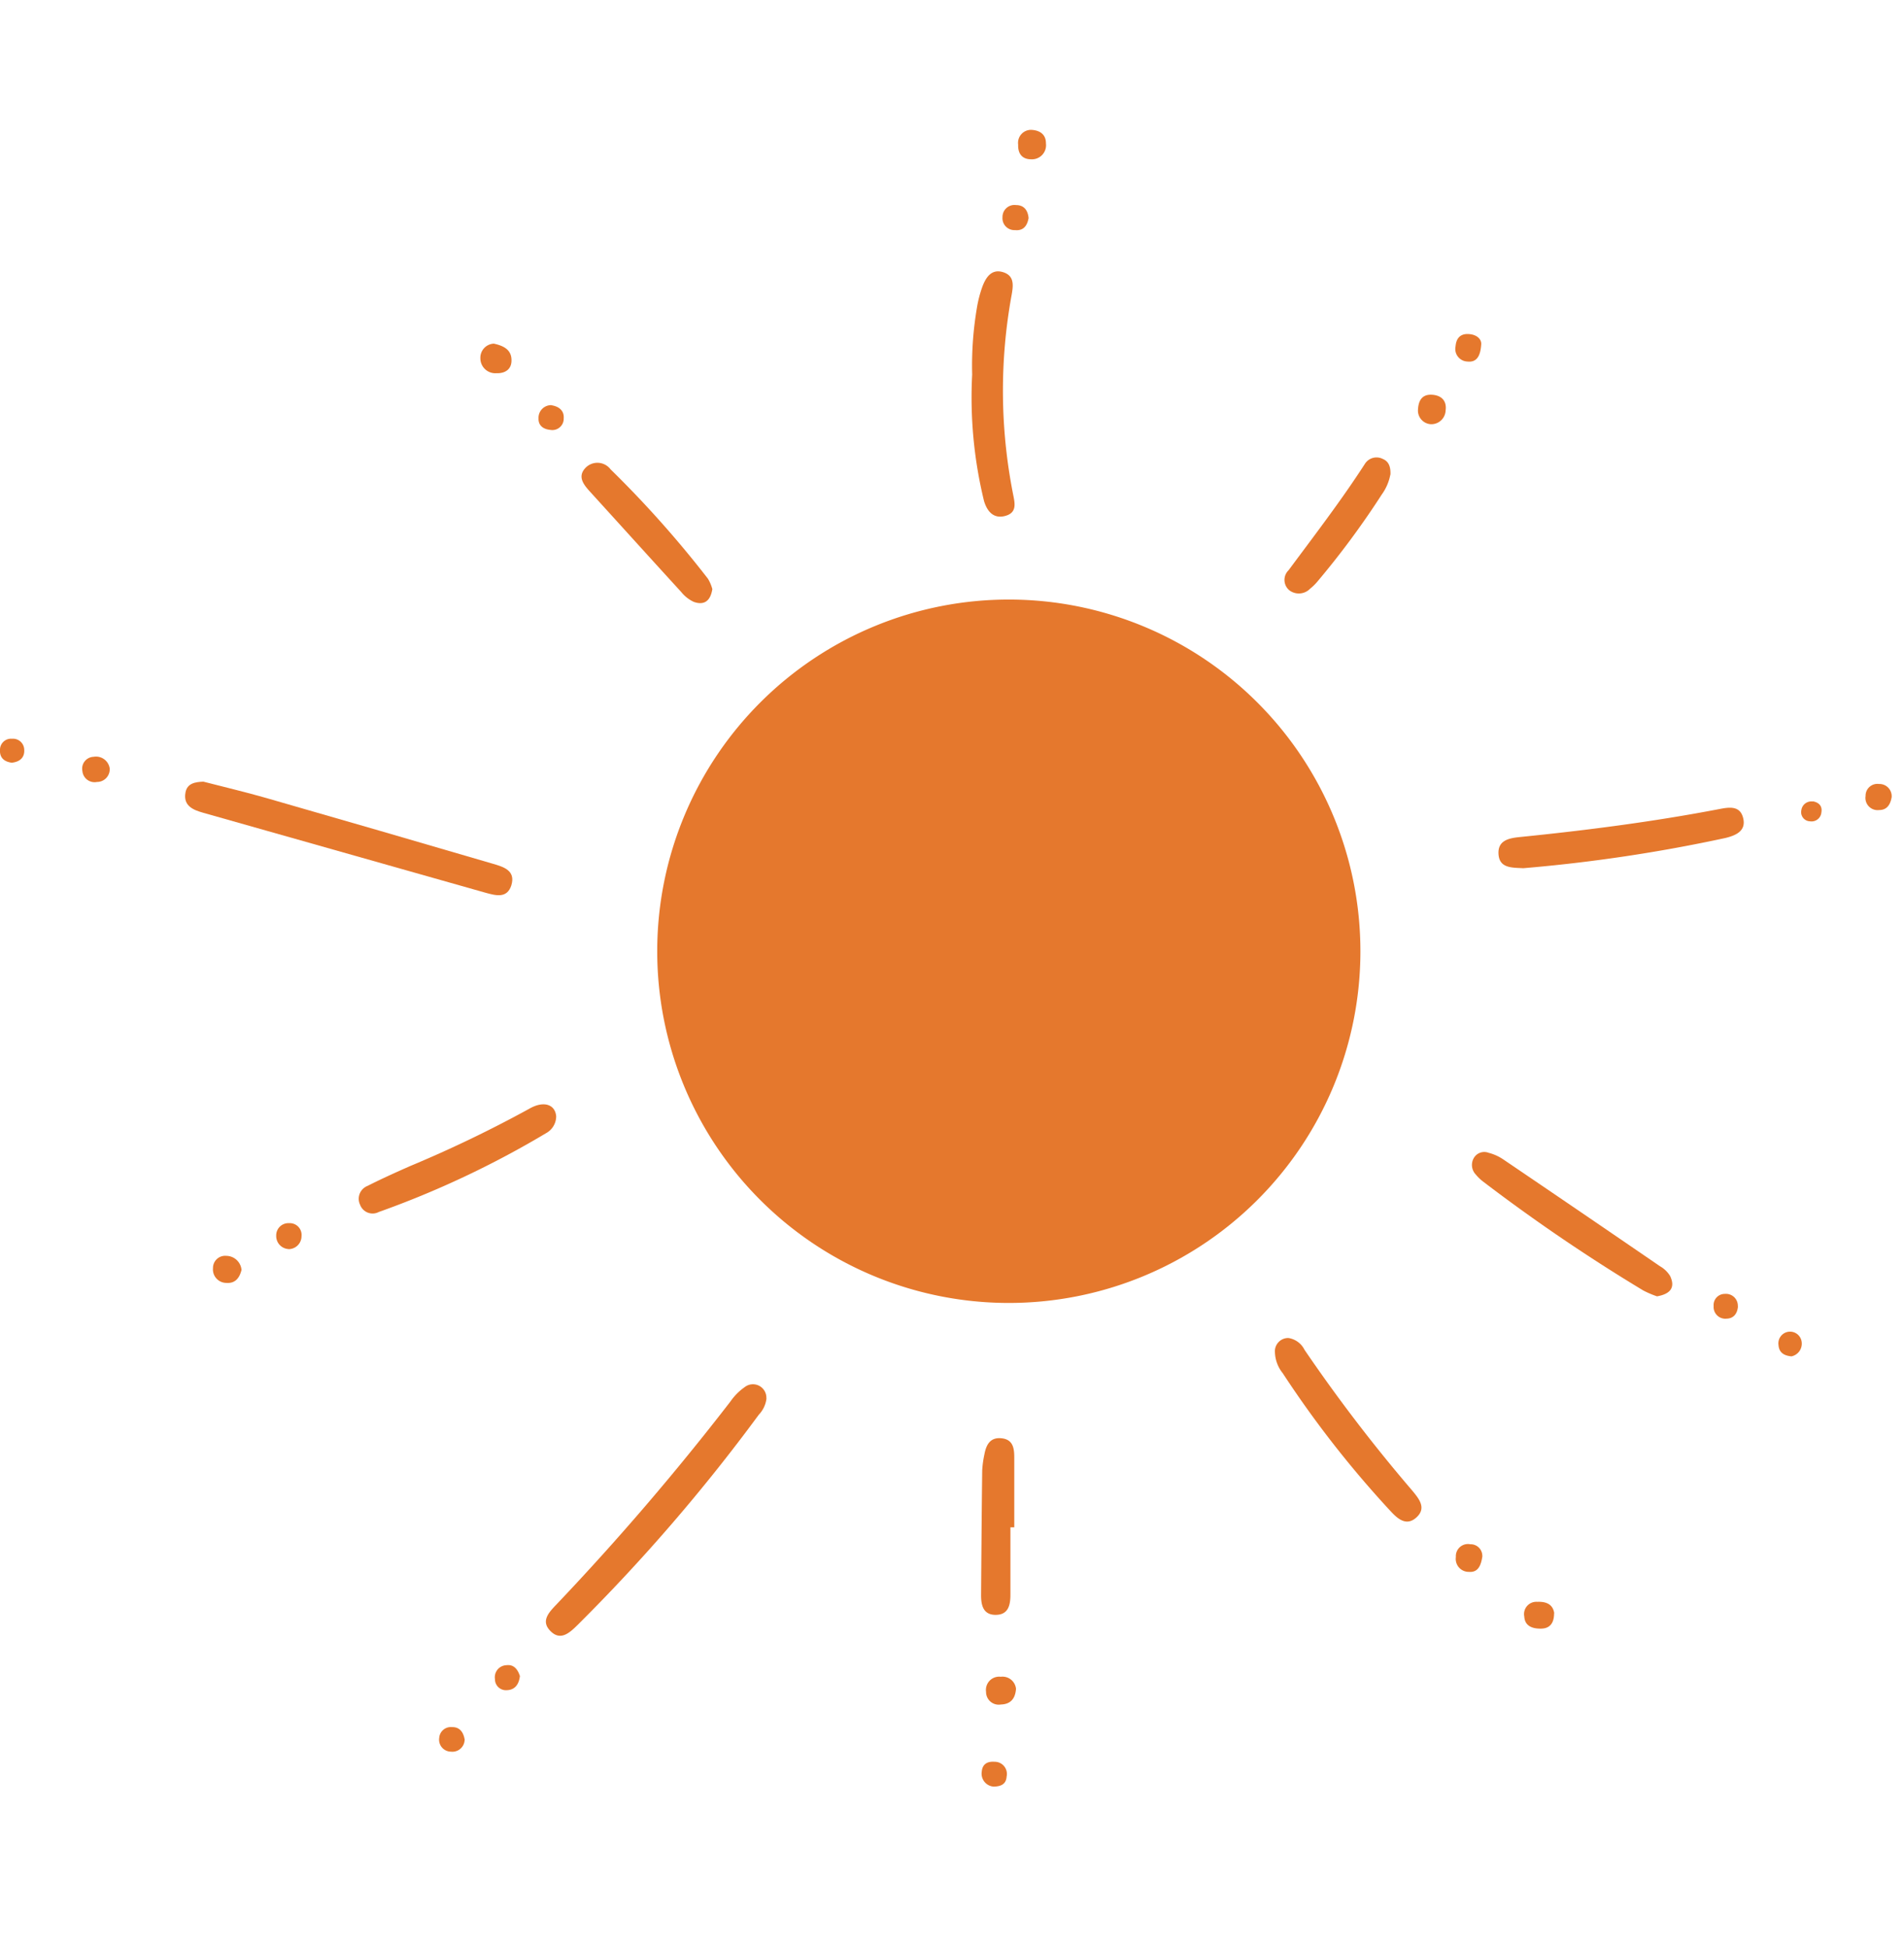
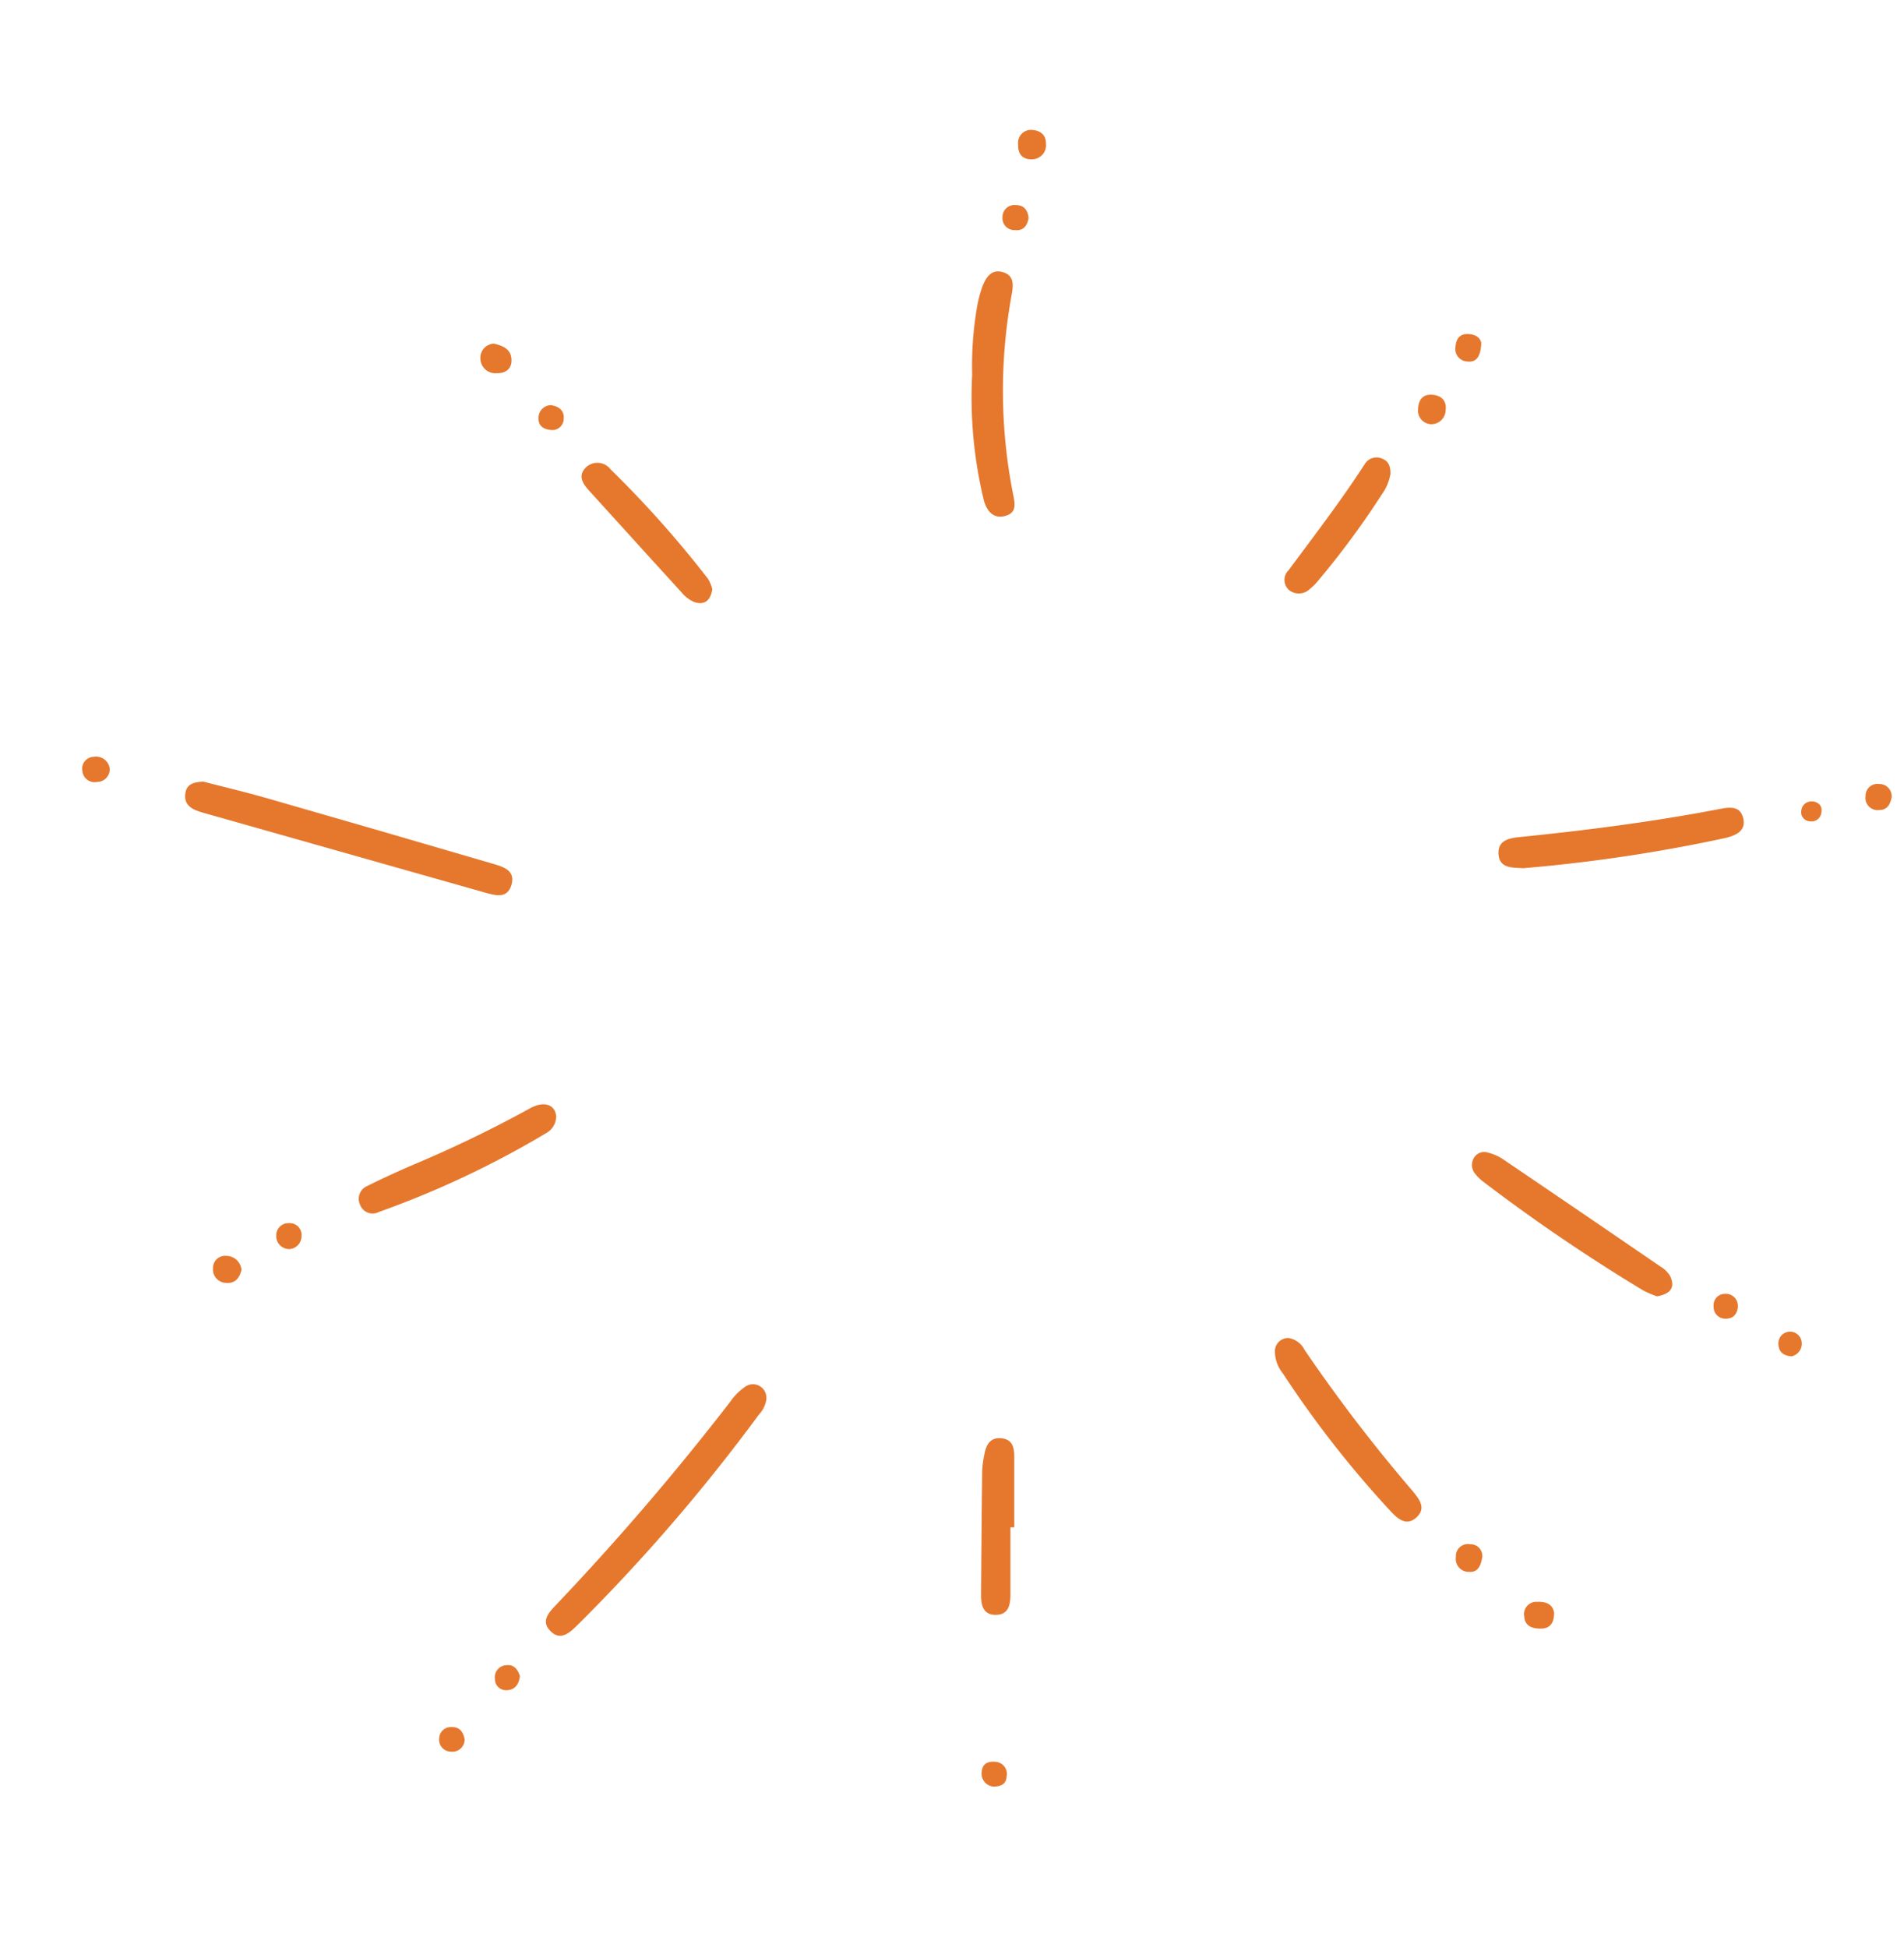
<svg xmlns="http://www.w3.org/2000/svg" width="44" height="45" viewBox="0 0 44 45">
  <defs>
    <clipPath id="clip-path">
      <rect id="長方形_1205" data-name="長方形 1205" width="44" height="45" transform="translate(994 6792)" fill="#fff" stroke="#707070" stroke-width="1" />
    </clipPath>
    <clipPath id="clip-path-2">
      <rect id="長方形_573" data-name="長方形 573" width="43.715" height="38.275" transform="translate(0 0)" fill="none" />
    </clipPath>
  </defs>
  <g id="マスクグループ_1033" data-name="マスクグループ 1033" transform="translate(-994 -6792)" clip-path="url(#clip-path)">
    <g id="グループ_1119" data-name="グループ 1119" transform="translate(994 6795)">
      <g id="グループ_502" data-name="グループ 502" clip-path="url(#clip-path-2)">
-         <path id="パス_1933" data-name="パス 1933" d="M23.343,10.851a8.125,8.125,0,1,1-.06,16.25,8.125,8.125,0,1,1,.06-16.25" fill="#e5782d" />
        <path id="パス_1934" data-name="パス 1934" d="M4.7,15.058c.476.123.965.238,1.447.376q2.624.753,5.244,1.521c.245.072.531.154.425.5-.1.309-.363.233-.6.168Q7.957,16.7,4.7,15.778c-.231-.065-.473-.158-.413-.473.04-.209.222-.24.417-.247" fill="#e5782d" />
        <path id="パス_1935" data-name="パス 1935" d="M17.713,29.306a.651.651,0,0,1-.177.376,41.613,41.613,0,0,1-4.186,4.856c-.186.183-.4.386-.638.134-.22-.23-.018-.431.148-.606a60.249,60.249,0,0,0,4.021-4.69,1.31,1.31,0,0,1,.329-.331.31.31,0,0,1,.5.261" fill="#e5782d" />
        <path id="パス_1936" data-name="パス 1936" d="M22.466,5.655a8,8,0,0,1,.115-1.575,2.735,2.735,0,0,1,.12-.454c.081-.218.213-.422.482-.337s.233.317.19.552a12.3,12.3,0,0,0,.032,4.543c.042.221.119.462-.186.538-.269.067-.411-.121-.479-.347a10.091,10.091,0,0,1-.274-2.92" fill="#e5782d" />
        <path id="パス_1937" data-name="パス 1937" d="M35.194,17.057c-.26-.013-.54,0-.564-.318s.228-.374.478-.4c1.549-.156,3.091-.354,4.62-.647.218-.042.476-.089.552.195.084.309-.166.412-.4.471a36.671,36.671,0,0,1-4.684.7" fill="#e5782d" />
        <path id="パス_1938" data-name="パス 1938" d="M38.291,26.948a2.279,2.279,0,0,1-.318-.136,41.123,41.123,0,0,1-3.7-2.515,1.042,1.042,0,0,1-.169-.163.319.319,0,0,1-.038-.393.279.279,0,0,1,.334-.109,1.084,1.084,0,0,1,.338.152q1.815,1.23,3.623,2.469a.657.657,0,0,1,.234.225c.125.265.009.415-.3.47" fill="#e5782d" />
        <path id="パス_1939" data-name="パス 1939" d="M29.774,27.911a.5.5,0,0,1,.372.272,36.856,36.856,0,0,0,2.491,3.254c.156.189.331.4.1.615s-.432.043-.6-.139a24.019,24.019,0,0,1-2.494-3.189.809.809,0,0,1-.18-.476.307.307,0,0,1,.306-.337" fill="#e5782d" />
        <path id="パス_1940" data-name="パス 1940" d="M12.853,22.794a.446.446,0,0,1-.234.385A21.809,21.809,0,0,1,8.753,25a.308.308,0,0,1-.432-.168.319.319,0,0,1,.173-.435c.321-.163.651-.311.981-.457a28.683,28.683,0,0,0,2.755-1.325c.336-.194.6-.1.623.175" fill="#e5782d" />
        <path id="パス_1941" data-name="パス 1941" d="M16.463,10.6c-.041.281-.187.391-.43.305a.809.809,0,0,1-.29-.228c-.708-.774-1.412-1.553-2.118-2.329-.144-.159-.28-.338-.1-.534a.382.382,0,0,1,.585.029A24.681,24.681,0,0,1,16.36,10.37a.915.915,0,0,1,.1.234" fill="#e5782d" />
        <path id="パス_1942" data-name="パス 1942" d="M23.35,32.285v1.554c0,.237-.044.465-.337.468s-.343-.225-.341-.463c.007-.958.014-1.916.026-2.874a2.359,2.359,0,0,1,.051-.372c.041-.219.132-.4.4-.37s.291.24.29.457c0,.533,0,1.067,0,1.6H23.35" fill="#e5782d" />
        <path id="パス_1943" data-name="パス 1943" d="M32.129,7.968a1.145,1.145,0,0,1-.2.46,19.545,19.545,0,0,1-1.486,2.009,1.184,1.184,0,0,1-.168.164.363.363,0,0,1-.477.038.311.311,0,0,1-.02-.465c.6-.809,1.213-1.606,1.76-2.452a.318.318,0,0,1,.418-.119c.128.054.184.164.176.365" fill="#e5782d" />
        <path id="パス_1944" data-name="パス 1944" d="M11.412,4.939c.227.049.413.142.408.391,0,.2-.145.3-.349.292a.345.345,0,0,1-.37-.345.326.326,0,0,1,.311-.338" fill="#e5782d" />
        <path id="パス_1945" data-name="パス 1945" d="M33.064,6.8a.316.316,0,0,1-.294-.354c.013-.2.1-.337.315-.327s.354.132.322.364a.33.33,0,0,1-.343.317" fill="#e5782d" />
        <path id="パス_1946" data-name="パス 1946" d="M23.832,0c.2.01.34.106.339.313a.326.326,0,0,1-.342.367c-.207,0-.308-.13-.3-.338A.3.3,0,0,1,23.832,0" fill="#e5782d" />
-         <path id="パス_1947" data-name="パス 1947" d="M23.479,36.015c-.016.231-.129.357-.35.363a.293.293,0,0,1-.342-.293.306.306,0,0,1,.34-.348.313.313,0,0,1,.352.278" fill="#e5782d" />
        <path id="パス_1948" data-name="パス 1948" d="M35.914,34.268c0,.253-.118.361-.319.357-.179,0-.357-.057-.37-.279a.284.284,0,0,1,.3-.34c.218-.01.363.066.392.262" fill="#e5782d" />
        <path id="パス_1949" data-name="パス 1949" d="M5.581,26.338c-.044.181-.143.316-.348.3a.311.311,0,0,1-.311-.34.281.281,0,0,1,.308-.285.356.356,0,0,1,.351.322" fill="#e5782d" />
        <path id="パス_1950" data-name="パス 1950" d="M34.257,32.949c-.031.218-.1.383-.313.365a.3.3,0,0,1-.3-.344.28.28,0,0,1,.334-.294.268.268,0,0,1,.277.273" fill="#e5782d" />
        <path id="パス_1951" data-name="パス 1951" d="M34.23,4.952c-.018.291-.115.424-.322.4A.291.291,0,0,1,33.637,5c.015-.184.109-.291.293-.283.2.008.309.12.3.239" fill="#e5782d" />
        <path id="パス_1952" data-name="パス 1952" d="M43.715,15.414c-.028.162-.1.3-.29.3a.282.282,0,0,1-.313-.325.273.273,0,0,1,.31-.277.283.283,0,0,1,.293.3" fill="#e5782d" />
        <path id="パス_1953" data-name="パス 1953" d="M2.535,14.751a.293.293,0,0,1-.293.314.283.283,0,0,1-.338-.252.274.274,0,0,1,.258-.329.32.32,0,0,1,.373.267" fill="#e5782d" />
        <path id="パス_1954" data-name="パス 1954" d="M23.77,2.037c-.032.18-.121.3-.316.279a.275.275,0,0,1-.287-.3.276.276,0,0,1,.314-.278c.188,0,.273.127.289.3" fill="#e5782d" />
        <path id="パス_1955" data-name="パス 1955" d="M10.737,37.2a.283.283,0,0,1-.318.267.276.276,0,0,1-.269-.318.268.268,0,0,1,.29-.249c.186-.006.273.121.3.3" fill="#e5782d" />
        <path id="パス_1956" data-name="パス 1956" d="M6.667,25.856a.3.3,0,0,1-.284-.307.282.282,0,0,1,.3-.291.272.272,0,0,1,.285.3.3.3,0,0,1-.3.3" fill="#e5782d" />
        <path id="パス_1957" data-name="パス 1957" d="M12.74,6.362c.173.025.3.123.287.3a.263.263,0,0,1-.312.269c-.16-.015-.276-.1-.27-.265a.292.292,0,0,1,.3-.306" fill="#e5782d" />
        <path id="パス_1958" data-name="パス 1958" d="M12.014,35.725c-.024.2-.124.316-.3.322a.254.254,0,0,1-.276-.256.278.278,0,0,1,.265-.321c.184-.024.269.116.313.255" fill="#e5782d" />
-         <path id="パス_1959" data-name="パス 1959" d="M.283,14.622C.1,14.6-.012,14.509,0,14.319a.255.255,0,0,1,.278-.252.26.26,0,0,1,.282.252c.012.181-.1.278-.278.3" fill="#e5782d" />
        <path id="パス_1960" data-name="パス 1960" d="M40.163,27.179c-.013.168-.1.281-.262.285a.271.271,0,0,1-.3-.292.257.257,0,0,1,.259-.28.275.275,0,0,1,.3.287" fill="#e5782d" />
        <path id="パス_1961" data-name="パス 1961" d="M41.4,28.335c-.177-.016-.287-.09-.3-.259a.27.27,0,0,1,.534-.083.3.3,0,0,1-.235.342" fill="#e5782d" />
        <path id="パス_1962" data-name="パス 1962" d="M22.965,38.275a.3.3,0,0,1-.277-.349c.015-.173.132-.237.291-.225a.282.282,0,0,1,.283.344c-.013.177-.134.226-.3.23" fill="#e5782d" />
        <path id="パス_1963" data-name="パス 1963" d="M41.891,15.512c.143.025.225.109.2.255a.228.228,0,0,1-.263.207.211.211,0,0,1-.2-.257.232.232,0,0,1,.264-.2" fill="#e5782d" />
      </g>
    </g>
  </g>
</svg>